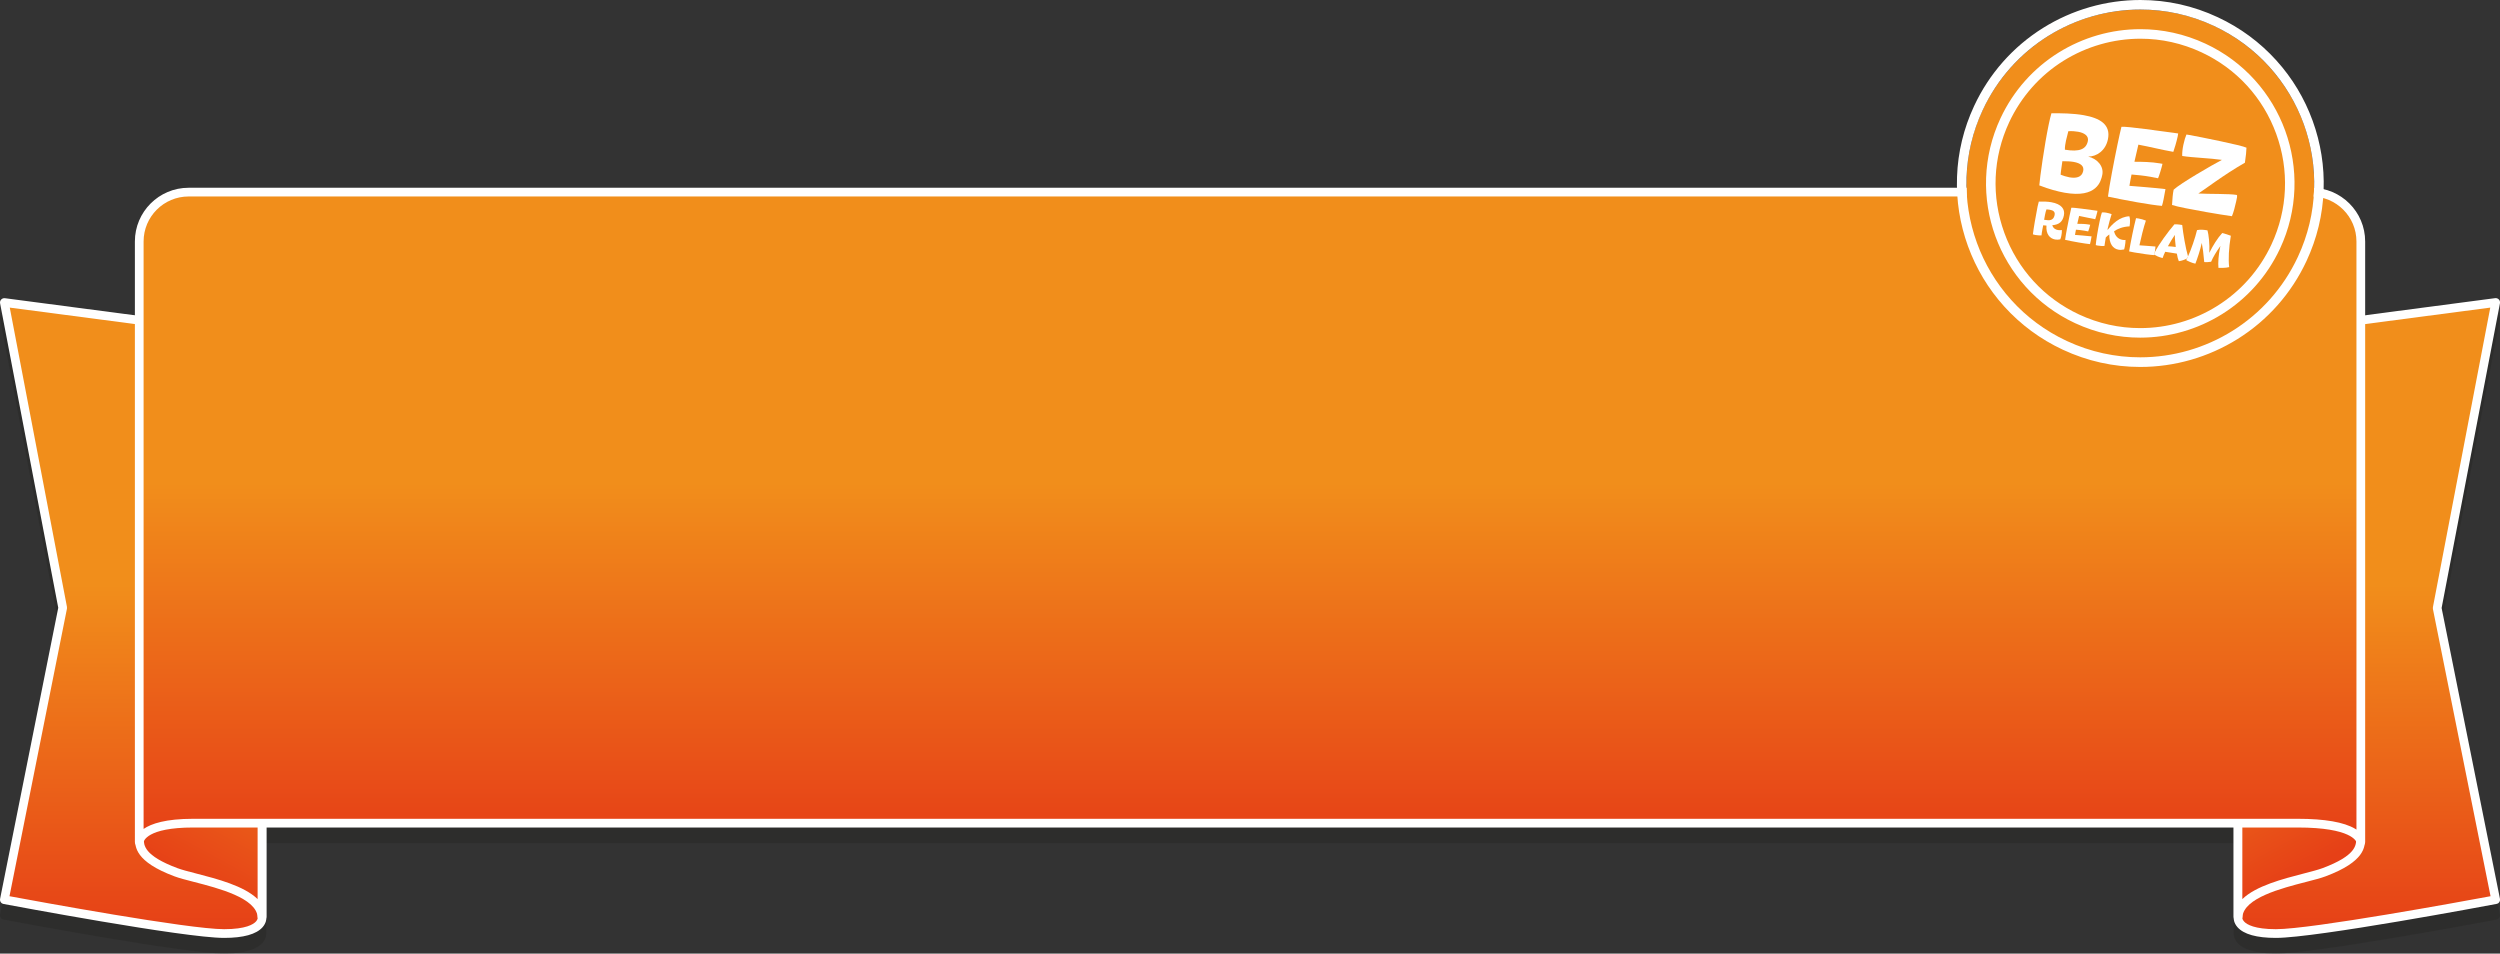
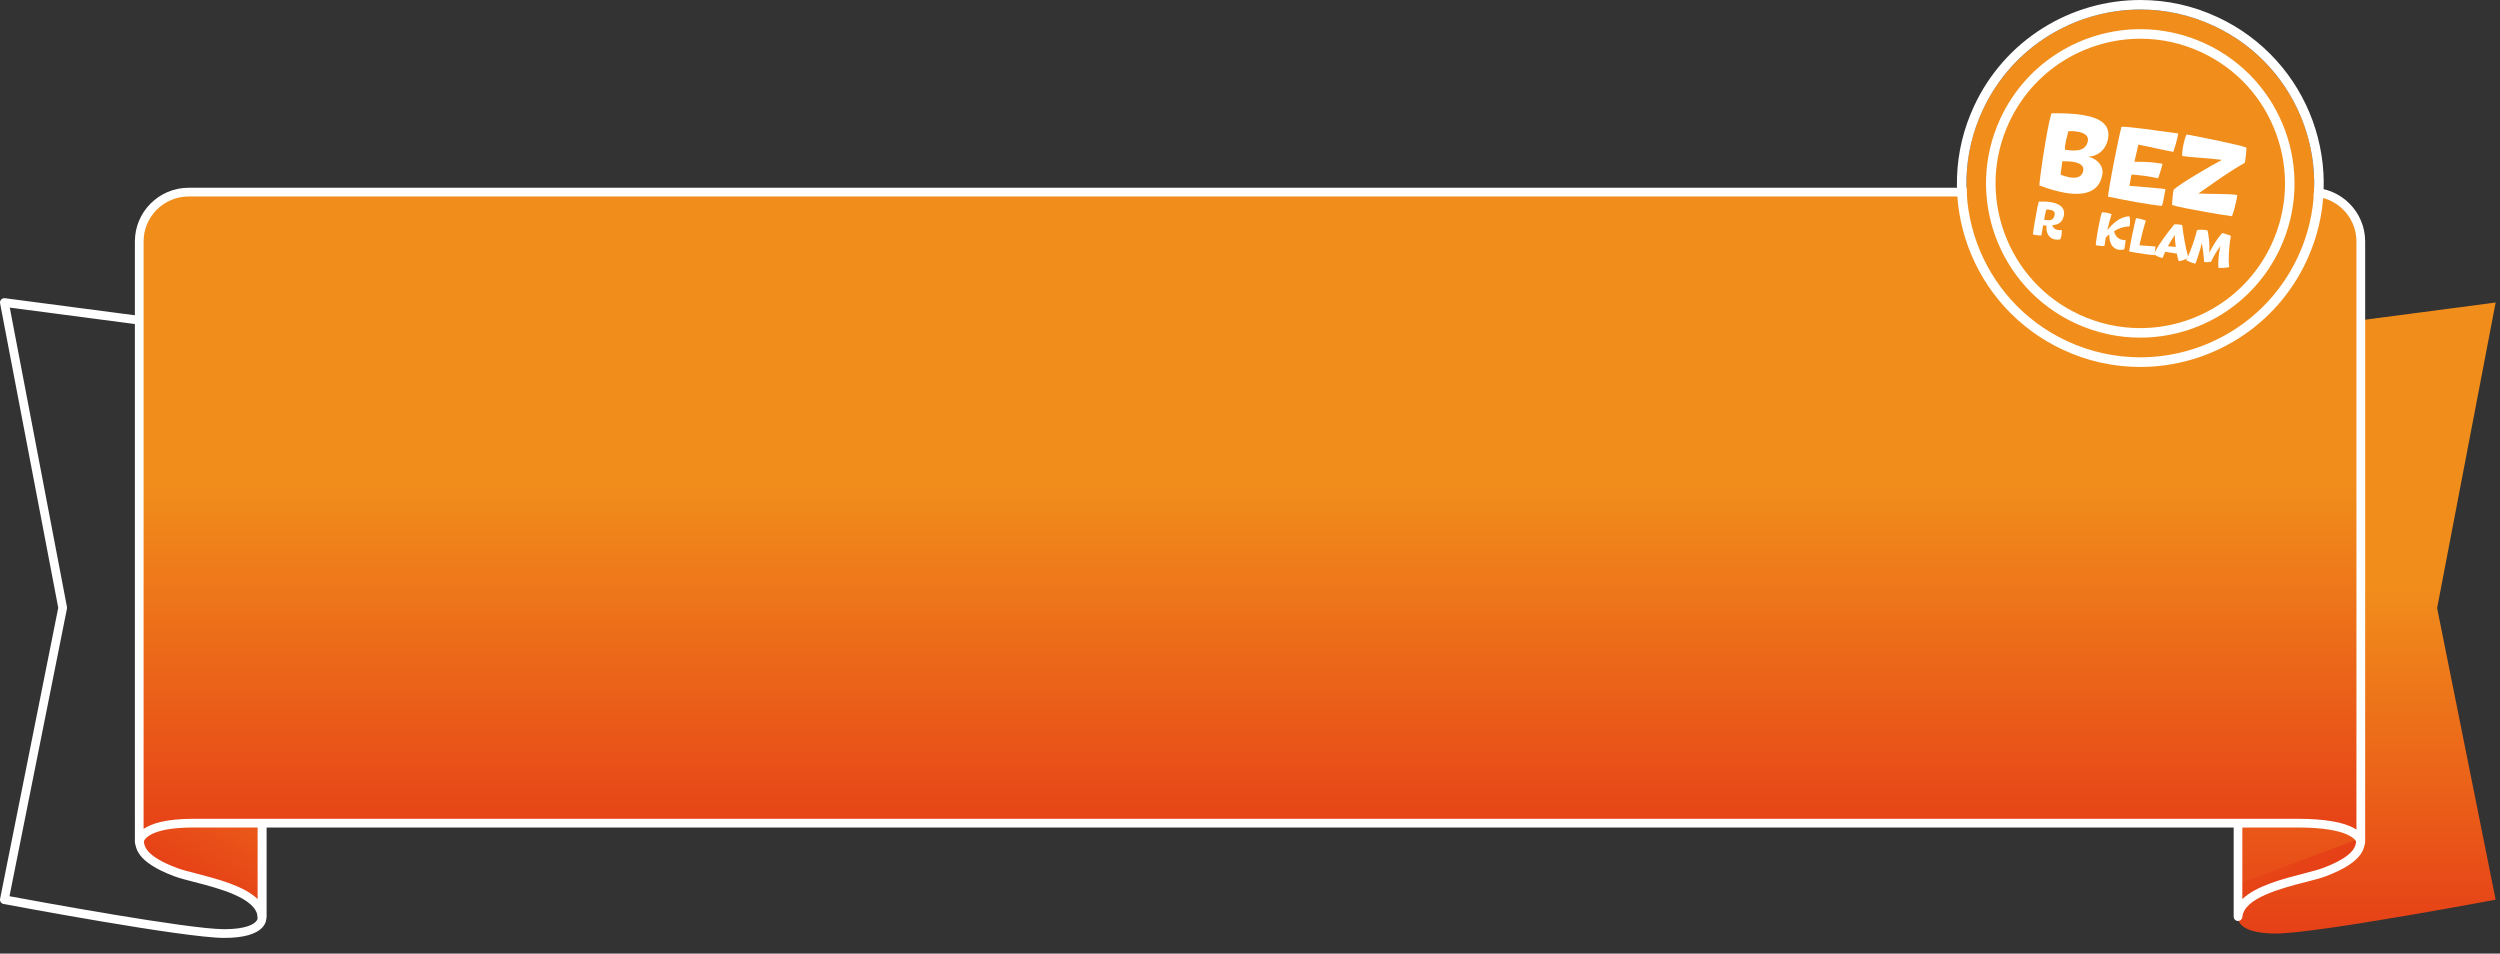
<svg xmlns="http://www.w3.org/2000/svg" version="1.1" id="Layer_1" x="0px" y="0px" viewBox="0 0 545.1 207.92" style="enable-background:new 0 0 545.1 207.92;" xml:space="preserve">
  <rect x="0" y="0" width="545.1" height="207.92" fill="#333333" stroke="none" />
  <style type="text/css">
	.st0{fill:#017984;}
	.st1{fill-rule:evenodd;clip-rule:evenodd;fill:#01545D;}
	.st2{fill-rule:evenodd;clip-rule:evenodd;fill:#028691;}
	.st3{fill:#FFFFFF;}
	.st4{fill:#999999;}
	.st5{fill:url(#SVGID_1_);}
	.st6{fill:#64A70B;}
	.st7{fill:#FF8200;}
	.st8{fill:#00A7B5;}
	.st9{fill:#EF426F;}
	.st10{fill:url(#Land_1_);}
	.st11{fill:url(#SVGID_2_);}
	.st12{opacity:0.25;}
	.st13{fill:#0095A2;}
	.st14{fill:#989898;}
	.st15{fill:#64A930;}
	.st16{fill:#EF801D;}
	.st17{fill:#0CA8B6;}
	.st18{fill:#E74472;}
	.st19{fill:url(#Land_2_);}
	.st20{fill:url(#SVGID_3_);}
	.st21{fill-rule:evenodd;clip-rule:evenodd;fill:#0A777F;}
	.st22{fill-rule:evenodd;clip-rule:evenodd;fill:#0F98A2;}
	.st23{opacity:0.25;fill:#1D1D1B;}
	.st24{fill:url(#SVGID_4_);}
	.st25{fill:url(#SVGID_5_);}
	.st26{fill:url(#SVGID_6_);}
	.st27{fill:url(#SVGID_7_);}
	.st28{fill:url(#SVGID_8_);}
	.st29{fill:#F18E1B;}
	.st30{display:none;fill:url(#SVGID_9_);}
	.st31{fill:url(#SVGID_10_);}
	.st32{fill:url(#SVGID_11_);}
	.st33{fill:url(#SVGID_12_);}
	.st34{fill:url(#SVGID_13_);}
	.st35{fill:url(#SVGID_14_);}
	.st36{display:none;fill:url(#SVGID_15_);}
	.st37{fill:url(#SVGID_16_);}
	.st38{fill:url(#SVGID_17_);}
	.st39{fill:url(#SVGID_18_);}
	.st40{fill:url(#SVGID_19_);}
	.st41{fill:url(#SVGID_20_);}
	.st42{display:none;fill:url(#SVGID_21_);}
	.st43{fill:url(#SVGID_22_);}
	.st44{fill:url(#SVGID_23_);}
	.st45{fill:url(#SVGID_24_);}
	.st46{fill:url(#SVGID_25_);}
	.st47{fill:url(#SVGID_26_);}
	.st48{display:none;fill:url(#SVGID_27_);}
	.st49{fill:url(#SVGID_28_);}
	.st50{fill:url(#SVGID_29_);}
	.st51{fill:url(#SVGID_30_);}
	.st52{fill:url(#SVGID_31_);}
	.st53{fill:url(#SVGID_32_);}
	.st54{display:none;fill:url(#SVGID_33_);}
	.st55{fill:url(#SVGID_34_);}
	.st56{fill:url(#SVGID_35_);}
	.st57{fill:url(#SVGID_36_);}
	.st58{fill:url(#SVGID_37_);}
	.st59{fill:url(#SVGID_38_);}
	.st60{display:none;fill:url(#SVGID_39_);}
</style>
  <g>
    <g>
-       <path class="st23" d="M545.09,199.42l-12.73-63.43l12.73-66.47c0.05-0.3-0.05-0.6-0.26-0.81c-0.21-0.22-0.51-0.32-0.8-0.28    l-28.33,3.72v-16.1c0-6.46-5.25-11.71-11.71-11.71H41.12c-6.46,0-11.71,5.25-11.71,11.71v16.1L1.07,68.43    c-0.3-0.04-0.6,0.06-0.8,0.28c-0.21,0.22-0.3,0.52-0.26,0.81l12.69,66.41L0.01,199.42c-0.09,0.51,0.25,1,0.76,1.09    c1.6,0.3,39.37,7.4,48.09,7.4c4.2,0,7.03-0.79,8.39-2.35c0.81-0.93,0.84-1.84,0.82-2.14v-0.15v-19.43h428.95v19.43v0.15    c-0.02,0.3,0.01,1.21,0.82,2.14c1.37,1.56,4.19,2.35,8.39,2.35c8.72,0,46.49-7.1,48.09-7.4    C544.84,200.42,545.18,199.93,545.09,199.42z" />
      <g>
        <g id="Banner_Back_1_">
          <g>
            <g>
              <linearGradient id="SVGID_1_" gradientUnits="userSpaceOnUse" x1="29.061" y1="203.552" x2="29.061" y2="65.959" gradientTransform="matrix(1 0 0 1 -0.021 0)">
                <stop offset="0" style="stop-color:#E64017" />
                <stop offset="0.553" style="stop-color:#F18E1B" />
              </linearGradient>
-               <path class="st5" d="M57.13,200.05c0,0,0.47,3.5-8.26,3.5s-47.92-7.39-47.92-7.39l12.72-63.64L0.95,65.96l56.18,7.39V200.05z" />
              <path class="st3" d="M48.86,204.5c-8.72,0-46.49-7.1-48.09-7.4c-0.25-0.05-0.47-0.19-0.61-0.4s-0.19-0.47-0.14-0.72        l12.68-63.46L0.02,66.14c-0.06-0.3,0.03-0.61,0.24-0.83c0.21-0.22,0.51-0.33,0.81-0.29l56.18,7.39        c0.47,0.06,0.83,0.46,0.83,0.94v126.67c0.02,0.3-0.01,1.21-0.82,2.14C55.89,203.71,53.07,204.5,48.86,204.5z M2.07,195.41        c6.02,1.12,39,7.19,46.8,7.19c4.76,0,6.41-1.07,6.96-1.7c0.34-0.39,0.36-0.72,0.36-0.73c-0.01-0.04-0.01-0.08-0.01-0.13V74.18        L2.13,67.07l12.47,65.27c0.02,0.12,0.02,0.24,0,0.36L2.07,195.41z" />
            </g>
            <g>
              <linearGradient id="SVGID_2_" gradientUnits="userSpaceOnUse" x1="43.785" y1="2019.846" x2="43.785" y2="1907.303" gradientTransform="matrix(1 0.546 0 1 -0.021 -1850.269)">
                <stop offset="0" style="stop-color:#E64017" />
                <stop offset="0.553" style="stop-color:#F18E1B" />
              </linearGradient>
              <path class="st11" d="M57.13,199.86c-0.49-6.22-14.34-8.03-18.74-9.67c-8.19-3.05-7.98-5.88-7.98-7.44        c0-6.54,0-104.45,0-104.45l26.73,9.97C57.13,88.27,57.13,196.62,57.13,199.86z" />
              <path class="st3" d="M57.13,200.81c-0.49,0-0.91-0.38-0.95-0.87c-0.33-4.15-8.5-6.26-13.91-7.65        c-1.71-0.44-3.19-0.82-4.22-1.21c-8.61-3.21-8.6-6.47-8.6-8.22l0-0.11V78.3c0-0.31,0.15-0.6,0.41-0.78        c0.26-0.18,0.58-0.22,0.87-0.11l26.73,9.97c0.37,0.14,0.62,0.49,0.62,0.89v111.59c0,0.51-0.4,0.93-0.91,0.95        C57.15,200.81,57.14,200.81,57.13,200.81z M31.35,79.67l0,103.2c0,1.38-0.01,3.68,7.36,6.43c0.94,0.35,2.37,0.72,4.03,1.15        c4.61,1.19,10.46,2.7,13.43,5.59V88.93L31.35,79.67z" />
            </g>
          </g>
          <g>
            <g>
              <linearGradient id="SVGID_3_" gradientUnits="userSpaceOnUse" x1="5669.087" y1="203.552" x2="5669.087" y2="65.959" gradientTransform="matrix(-1 0 0 1 6185.149 0)">
                <stop offset="0" style="stop-color:#E64017" />
                <stop offset="0.553" style="stop-color:#F18E1B" />
              </linearGradient>
              <path class="st20" d="M487.97,200.05c0,0-0.47,3.5,8.26,3.5c8.73,0,47.92-7.39,47.92-7.39l-12.76-63.58l12.76-66.62        l-56.18,7.39V200.05z" />
-               <path class="st3" d="M496.24,204.5c-4.2,0-7.03-0.79-8.39-2.35c-0.81-0.93-0.84-1.84-0.82-2.14V73.34        c0-0.48,0.35-0.88,0.83-0.94l56.18-7.39c0.3-0.04,0.61,0.07,0.81,0.29c0.21,0.22,0.3,0.53,0.24,0.83l-12.72,66.44l12.72,63.4        c0.05,0.25,0,0.51-0.14,0.72c-0.14,0.21-0.36,0.36-0.61,0.4C542.73,197.4,504.96,204.5,496.24,204.5z M488.92,200.15        c0,0.08,0.04,0.42,0.42,0.82c0.58,0.61,2.26,1.63,6.9,1.63c7.79,0,40.77-6.07,46.8-7.19l-12.57-62.64        c-0.02-0.12-0.02-0.24,0-0.37l12.51-65.33l-54.05,7.11v125.87C488.92,200.11,488.93,200.11,488.92,200.15z M487.97,200.05        L487.97,200.05L487.97,200.05z" />
            </g>
            <g>
              <linearGradient id="SVGID_4_" gradientUnits="userSpaceOnUse" x1="5683.81" y1="-1062.604" x2="5683.81" y2="-1175.147" gradientTransform="matrix(-1 0.546 0 1 6185.148 -1850.269)">
                <stop offset="0" style="stop-color:#E64017" />
                <stop offset="0.553" style="stop-color:#F18E1B" />
              </linearGradient>
-               <path class="st24" d="M487.97,199.86c0.49-6.22,14.34-8.03,18.74-9.67c8.19-3.05,7.98-5.88,7.98-7.44        c0-6.54,0-104.45,0-104.45l-26.73,9.97C487.97,88.27,487.97,196.62,487.97,199.86z" />
+               <path class="st24" d="M487.97,199.86c0.49-6.22,14.34-8.03,18.74-9.67c8.19-3.05,7.98-5.88,7.98-7.44        l-26.73,9.97C487.97,88.27,487.97,196.62,487.97,199.86z" />
              <path class="st3" d="M487.98,200.81c-0.01,0-0.03,0-0.04,0c-0.51-0.02-0.91-0.44-0.91-0.95V88.27c0-0.4,0.25-0.75,0.62-0.89        l26.73-9.97c0.29-0.11,0.62-0.07,0.87,0.11c0.26,0.18,0.41,0.47,0.41,0.78l0,104.56c0.01,1.75,0.02,5-8.6,8.22        c-1.03,0.39-2.51,0.77-4.22,1.21c-5.41,1.39-13.58,3.5-13.91,7.65C488.88,200.43,488.47,200.81,487.98,200.81z M488.92,88.93        v107.11c2.97-2.89,8.83-4.4,13.43-5.59c1.66-0.43,3.09-0.8,4.03-1.15c7.38-2.75,7.37-5.06,7.36-6.43l0-0.12V79.67        L488.92,88.93z" />
            </g>
          </g>
        </g>
        <g>
          <linearGradient id="SVGID_5_" gradientUnits="userSpaceOnUse" x1="272.558" y1="183.572" x2="272.558" y2="41.886">
            <stop offset="0" style="stop-color:#E64017" />
            <stop offset="0.553" style="stop-color:#F18E1B" />
          </linearGradient>
          <path class="st25" d="M514.75,183.57c0,0,0-4.09-13.75-4.09c-241.48,0-236.19,0-458.89,0c-11.75,0-11.75,4.09-11.75,4.09V52.65      c0-5.94,4.82-10.76,10.76-10.76h462.87c5.94,0,10.76,4.82,10.76,10.76V183.57z" />
          <path class="st3" d="M514.75,184.52c-0.5,0-0.92-0.39-0.95-0.89c-0.04-0.15-1.04-3.2-12.8-3.2H42.11      c-10.16,0-10.78,3.04-10.8,3.18c-0.02,0.51-0.44,0.91-0.95,0.91c-0.52,0-0.95-0.42-0.95-0.95V52.65      c0-6.46,5.25-11.71,11.71-11.71h462.87c6.46,0,11.71,5.25,11.71,11.71v130.93C515.7,184.1,515.28,184.52,514.75,184.52z       M513.8,183.57c0,0,0,0.02,0,0.05C513.8,183.61,513.8,183.59,513.8,183.57z M31.31,183.57c0,0.01,0,0.02,0,0.04      C31.31,183.58,31.31,183.57,31.31,183.57z M42.11,178.53H501c5.88,0,10.09,0.73,12.52,2.18c0.1,0.06,0.19,0.12,0.28,0.18V52.65      c0-5.41-4.4-9.81-9.81-9.81H41.12c-5.41,0-9.81,4.4-9.81,9.81v128.09C32.99,179.58,36.16,178.53,42.11,178.53z" />
        </g>
      </g>
    </g>
    <g>
      <g>
        <circle class="st29" cx="466.67" cy="40" r="37.91" />
        <path class="st3" d="M466.7,2.08c5.36,0,10.81,1.14,16,3.56c18.97,8.85,27.18,31.4,18.33,50.37c-6.43,13.79-20.1,21.9-34.38,21.9     c-5.36,0-10.81-1.14-16-3.56c-18.97-8.85-27.18-31.4-18.33-50.37C438.75,10.19,452.42,2.08,466.7,2.08 M466.7,0v2.08V0     c-7.51,0-14.85,2.11-21.23,6.09c-6.55,4.09-11.75,9.97-15.03,17.01c-2.28,4.89-3.54,10.08-3.73,15.44     c-0.19,5.17,0.62,10.26,2.39,15.14c1.78,4.88,4.43,9.3,7.9,13.14c3.59,3.97,7.89,7.15,12.78,9.43     c5.34,2.49,11.02,3.76,16.87,3.76c7.51,0,14.85-2.11,21.23-6.09c6.55-4.09,11.75-9.97,15.03-17.01     c2.28-4.89,3.54-10.08,3.73-15.44c0.19-5.17-0.62-10.26-2.39-15.14c-1.78-4.88-4.43-9.3-7.9-13.14     c-3.59-3.97-7.89-7.15-12.78-9.43C478.23,1.26,472.55,0,466.7,0L466.7,0z" />
      </g>
      <path class="st3" d="M466.69,8.44c4.61,0,9.09,1,13.31,2.96c7.64,3.56,13.43,9.88,16.31,17.8c2.88,7.92,2.51,16.48-1.05,24.12    c-2.59,5.55-6.69,10.19-11.85,13.41c-5.04,3.15-10.83,4.81-16.76,4.81c-4.61,0-9.09-1-13.31-2.96    c-7.64-3.56-13.43-9.88-16.31-17.8c-2.88-7.92-2.51-16.48,1.05-24.12c2.59-5.55,6.69-10.19,11.85-13.41    C454.98,10.11,460.77,8.45,466.69,8.44L466.69,8.44 M466.69,6.36c-12.66,0-24.79,7.19-30.5,19.42    c-7.85,16.83-0.57,36.84,16.26,44.68c4.6,2.14,9.43,3.16,14.19,3.16c12.66,0,24.79-7.19,30.5-19.42    c7.85-16.83,0.57-36.84-16.26-44.68C476.28,7.38,471.45,6.36,466.69,6.36L466.69,6.36z" />
      <linearGradient id="SVGID_6_" gradientUnits="userSpaceOnUse" x1="503.912" y1="911.738" x2="503.912" y2="882.162" gradientTransform="matrix(0.985 0.174 -0.174 0.985 126.803 -928.4)">
        <stop offset="0" style="stop-color:#E95818" />
        <stop offset="1" style="stop-color:#EF821B" />
      </linearGradient>
      <path style="display:none;fill:url(#SVGID_6_);" d="M487.85,53.49l-1.44-2.09c-0.48-0.22-1.42-0.47-1.88-0.59    c-0.57,0.61-1.11,1.36-1.62,2.18c-0.05-0.27-0.1-0.49-0.15-0.67l-1.44-2.09c-0.61-0.11-1.51-0.23-2.27-0.06    c-0.28,1.21-0.81,2.84-1.33,4.21c-0.21-1.17-0.37-2.32-0.47-3.23l-1.44-2.09c-0.98-0.17-1.41-0.16-1.7-0.14    c-1.15,1.34-2.82,3.57-3.81,5.25c-0.12-0.14-0.23-0.28-0.32-0.41c-0.57-0.06-1.11-0.1-1.61-0.13c0.31-1.24,0.67-2.62,0.96-3.43    l-1.44-2.09c-0.44-0.2-1.09-0.38-1.6-0.46c-0.23-0.04-0.42-0.06-0.56-0.06c-0.1,0.36-0.2,0.77-0.3,1.22l-1.13-1.65    c-1.08,0.03-2.02,0.47-2.82,1.05l-1.05-1.53c-0.37-0.12-0.8-0.25-1.22-0.32c-0.32-0.06-0.64-0.07-0.9-0.04    c-0.06,0.14-0.14,0.4-0.22,0.72l-0.75-1.09c-1.83-0.23-5.07-0.73-5.7-0.67c-0.08,0.31-0.23,0.96-0.39,1.77    c-0.02,0.11-0.05,0.23-0.07,0.34l-1.42-2.06c0,0,0,0,0,0c-0.41-0.6-1.21-1.05-2.48-1.27c-0.75-0.13-1.64-0.17-2.71-0.14    c-0.06,0.17-0.16,0.57-0.27,1.1c-0.37,1.8-0.92,5.11-1.02,6.05v0l1.44,2.09c0.12,0.05,0.3,0.09,0.5,0.13    c0.46,0.08,1.05,0.12,1.38,0.1c0.01-0.27,0.12-0.91,0.22-1.43c0.02-0.12,0.04-0.23,0.06-0.32c0-0.02,0.01-0.03,0.01-0.04    l1.24,1.79c0.34,0.5,0.85,0.8,1.44,0.9c0.18,0.03,0.36,0.04,0.54,0.04c0.18-0.01,0.37-0.03,0.56-0.07l0,0l0,0    c0.09-0.18,0.17-0.45,0.24-0.75c0.02-0.09,0.04-0.19,0.05-0.28l0.78,1.14c0.68,0.14,1.84,0.37,2.94,0.57    c0.51,0.09,1.01,0.17,1.44,0.23c0.22,0.03,0.41,0.06,0.59,0.08c0.09,0.01,0.17,0.02,0.25,0.03c0.08,0.01,0.14,0.01,0.21,0.02v0    c0.06-0.16,0.11-0.4,0.16-0.66c0.04-0.18,0.07-0.38,0.11-0.56l0.99,1.44c0.1,0.03,0.25,0.07,0.4,0.1c0.48,0.08,1.12,0.13,1.5,0.08    c0.06-0.34,0.13-0.99,0.23-1.58c0.01-0.08,0.03-0.17,0.04-0.25v0c0.01-0.02,0.04-0.06,0.08-0.09l1.27,1.84    c0.35,0.51,0.85,0.81,1.42,0.91c0.38,0.07,0.8,0.04,1.24-0.05c0.05-0.19,0.09-0.38,0.13-0.55c0.02-0.1,0.04-0.2,0.06-0.29    l0.88,1.28c0.3,0.07,0.68,0.15,1.11,0.22c1.55,0.27,3.66,0.56,4.36,0.59c0.01-0.04,0.02-0.07,0.03-0.11    c1.02,0.58,1.4,0.6,1.81,0.74c0.14-0.43,0.38-0.92,0.57-1.37c0.35,0.05,0.9,0.13,1.44,0.21c0.1,0.02,0.2,0.03,0.3,0.05l1.23,1.79    c0.48-0.05,1.04-0.24,1.47-0.44l0.14,0.2c0.29,0.18,1.28,0.66,2,0.78c0.18-0.44,0.46-1.23,0.73-2.09l1.2,1.75    c0.34,0.05,1.16,0,1.5-0.07c0.08-0.18,0.17-0.38,0.27-0.59l1.32,1.92c0.5,0.01,1.63,0.04,2.34-0.16    C487.28,58.6,487.41,56.16,487.85,53.49z M450.1,50.93c0.16-0.07,0.31-0.15,0.44-0.24c-0.04,0.25-0.08,0.48-0.12,0.7L450.1,50.93z     M456.74,52.54C456.74,52.54,456.75,52.54,456.74,52.54c0.05-0.1,0.19-0.5,0.3-0.88c0.03-0.11,0.06-0.22,0.09-0.32    c0.01-0.03,0.02-0.06,0.02-0.09c0.02-0.06,0.03-0.11,0.04-0.16v0l-1.15-1.66c0.44,0.1,0.88,0.19,1.34,0.29    c0.04,0.01,0.09,0.02,0.14,0.03c-0.22,1.2-0.42,2.42-0.51,3.19L456.74,52.54z M464.42,53.71l-0.96-1.39    c-0.25,0.02-0.47,0.01-0.69-0.03c-0.01,0-0.01,0-0.02,0c0.54-0.31,1.24-0.59,2.09-0.74C464.68,52.32,464.54,53.06,464.42,53.71z     M459.87,39.67c0-0.12,0-0.23-0.01-0.35c0-0.01,0-0.02,0-0.03c-0.01-0.06-0.02-0.13-0.03-0.19c-0.01-0.04-0.01-0.07-0.02-0.11    c-0.01-0.02-0.01-0.05-0.02-0.07c-0.04-0.17-0.1-0.34-0.17-0.5c-0.01-0.01-0.01-0.03-0.02-0.04c-0.04-0.08-0.07-0.15-0.11-0.23    c0-0.01-0.01-0.02-0.02-0.03c-0.05-0.08-0.09-0.16-0.15-0.24l-1.3-1.88c1.39-0.45,2.64-1.65,3.03-3.54    c0.03-0.15,0.06-0.3,0.07-0.44c0.01-0.05,0.01-0.1,0.01-0.14c0.01-0.09,0.02-0.19,0.02-0.28c0-0.05,0-0.11,0-0.16    c0-0.08,0-0.16,0-0.24c0-0.06-0.01-0.11-0.02-0.16c-0.01-0.07-0.01-0.14-0.02-0.21c-0.01-0.05-0.02-0.11-0.03-0.16    c-0.01-0.07-0.03-0.13-0.04-0.2c-0.01-0.05-0.03-0.1-0.05-0.15c-0.02-0.06-0.04-0.12-0.06-0.18c-0.02-0.05-0.04-0.1-0.07-0.15    c-0.03-0.06-0.05-0.11-0.08-0.17c-0.03-0.05-0.06-0.09-0.08-0.14c-0.03-0.05-0.06-0.1-0.09-0.15c0-0.01-0.01-0.01-0.01-0.02    l-1.44-2.09c0,0,0,0,0,0c-0.87-1.26-2.66-1.95-4.86-2.34c-2.28-0.4-4.9-0.44-7.01-0.41c-0.19,0.65-0.39,1.49-0.59,2.45    c-0.95,4.57-1.93,11.62-2.05,13.27l1.44,2.09c2.16,0.83,4,1.33,5.51,1.6c7.06,1.25,7.94-2.54,8.22-3.88    C459.85,40.04,459.87,39.86,459.87,39.67z M452.42,30.7c0.84-0.05,1.48,0.01,2.14,0.12c0.22,0.04,0.42,0.09,0.62,0.15    c-0.36,1.3-1.36,1.91-3.29,1.85C452.05,32.11,452.25,31.38,452.42,30.7z M451.2,38.66c-0.09-0.02-0.18-0.03-0.27-0.05    c0.07-0.45,0.13-0.91,0.19-1.36c0.94,0,1.76,0.03,2.45,0.15c0.21,0.04,0.41,0.08,0.59,0.13C453.76,38.75,452.47,38.88,451.2,38.66    z M459.62,42.86L459.62,42.86l1.44,2.09c1.47,0.32,3.99,0.82,6.38,1.24c2.23,0.39,4.33,0.7,5.39,0.78    c0.13-0.35,0.24-0.86,0.36-1.44c0.08-0.38,0.16-0.79,0.23-1.18c0.02-0.1,0.03-0.19,0.05-0.29c0.05-0.28,0.09-0.54,0.13-0.76    l-1.44-2.09c-2.11-0.23-4.38-0.43-6.07-0.56c0.04-0.18,0.07-0.36,0.11-0.52c1.29,0.11,2.6,0.23,4.14,0.5    c0.26,0.05,0.53,0.09,0.8,0.15c0.27,0.05,0.55,0.11,0.84,0.17v0l0,0c0.18-0.34,0.81-2.38,0.97-3.15l-1.44-2.09    c-0.19-0.03-0.39-0.07-0.58-0.1c-1.17-0.21-2.44-0.29-3.63-0.33l0.39-1.67c2.58,0.48,4.96,1.1,7.62,1.57    c0.11-0.3,0.31-0.92,0.51-1.6c0,0.15,0,0.29,0,0.43v0l0,0l1.44,2.09c1.22,0.19,2.72,0.3,4.25,0.42c-2.86,1.65-6.52,3.88-7.56,4.84    c-0.2,0.96-0.27,1.99-0.35,3.34v0l0,0l1.44,2.09c1.12,0.37,4.32,0.99,7.46,1.54c2.09,0.37,4.16,0.7,5.6,0.9    c0.34-0.79,0.7-2.14,0.93-3.24c0.01-0.03,0.01-0.06,0.02-0.09c0.01-0.02,0.01-0.05,0.02-0.07c0-0.01,0-0.01,0-0.02    c0.01-0.03,0.01-0.06,0.02-0.1c0-0.02,0.01-0.03,0.01-0.05c0-0.02,0.01-0.03,0.01-0.05c0-0.01,0.01-0.03,0.01-0.04    c0-0.02,0.01-0.04,0.01-0.06c0-0.01,0-0.02,0.01-0.03c0-0.02,0.01-0.05,0.01-0.07c0-0.01,0.01-0.03,0.01-0.04    c0-0.02,0.01-0.04,0.01-0.06c0-0.01,0.01-0.03,0.01-0.04c0-0.02,0.01-0.04,0.01-0.05c0-0.01,0-0.03,0.01-0.04    c0-0.02,0.01-0.03,0.01-0.05c0-0.01,0-0.03,0.01-0.04c0-0.02,0-0.03,0.01-0.05c0-0.01,0-0.03,0-0.04c0-0.02,0-0.03,0-0.04    c0-0.01,0-0.02,0-0.04c0-0.01,0-0.03,0-0.04c0-0.01,0-0.02,0-0.03c0-0.01,0-0.03,0-0.04c0-0.01,0-0.02,0-0.03    c0-0.01,0-0.02,0-0.03c0-0.01,0-0.02-0.01-0.03c0-0.01,0-0.02-0.01-0.03c0-0.01-0.01-0.01-0.01-0.02c0-0.01,0-0.01-0.01-0.02    c0,0,0-0.01-0.01-0.01l-1.44-2.09c0,0,0,0,0,0c-0.02-0.03-0.04-0.04-0.07-0.05c-0.81-0.14-2.4-0.18-4.06-0.21    c1.96-1.38,4.63-3.21,7.3-4.73c0.24-1.55,0.31-2.47,0.34-3.28l-1.44-2.09c-1-0.52-10.11-2.35-12.53-2.78    c-0.28-0.05-0.47-0.08-0.55-0.1c-0.16,0.36-0.36,0.95-0.52,1.63l-1.28-1.86c-3.97-0.5-11.01-1.57-12.38-1.45    c-0.17,0.68-0.49,2.09-0.86,3.85C460.91,35.29,459.89,40.61,459.62,42.86L459.62,42.86z" />
      <g>
        <path class="st3" d="M455.31,34.14c2.09,0.51,3.45,2.2,3.07,4c-0.28,1.34-1.15,5.13-8.22,3.88c-1.51-0.27-3.35-0.76-5.51-1.6     c0.12-1.65,1.1-8.7,2.05-13.27c0.2-0.96,0.4-1.8,0.59-2.45c2.11-0.02,4.73,0.01,7.01,0.41c3.52,0.62,5.99,2.02,5.31,5.27     C459.11,32.85,457.15,34.15,455.31,34.14z M450.98,28.61c-0.33,1.3-0.78,2.81-0.75,4.03c3.17,0.53,4.64-0.09,5.01-1.89     c0.24-1.15-0.83-1.79-2.12-2.02C452.46,28.62,451.82,28.56,450.98,28.61 M451.2,38.66c1.35,0.24,2.72,0.08,3.02-1.37     c0.23-1.09-0.55-1.71-2.09-1.99c-0.69-0.12-1.51-0.15-2.45-0.15c-0.13,1.02-0.33,2.12-0.38,2.94     C449.82,38.3,450.51,38.53,451.2,38.66" />
        <path class="st3" d="M474.93,29.1c-0.04,0.19-0.06,0.44-0.11,0.66c-0.25,1.2-0.75,2.79-0.95,3.35c-2.67-0.47-5.04-1.09-7.62-1.57     l-0.86,3.73c1.62,0,3.7,0.03,5.54,0.35c0.19,0.03,0.39,0.07,0.58,0.1c-0.16,0.77-0.78,2.81-0.97,3.15     c-0.57-0.13-1.12-0.23-1.64-0.32c-1.54-0.27-2.85-0.39-4.14-0.5c-0.14,0.68-0.31,1.5-0.46,2.47c1.48,0.12,4.85,0.37,7.86,0.71     c-0.09,0.58-0.25,1.46-0.41,2.22c-0.12,0.57-0.23,1.09-0.36,1.44c-1.07-0.08-3.17-0.39-5.39-0.78c-2.39-0.42-4.91-0.92-6.38-1.24     c0.27-2.25,1.29-7.57,2.08-11.37c0.36-1.75,0.69-3.17,0.86-3.85C463.92,27.52,470.96,28.59,474.93,29.1z" />
        <path class="st3" d="M466.29,47.64c0.51,0.09,1.15,0.27,1.6,0.46c-0.46,1.3-1.13,4.04-1.41,5.39c0.85,0.08,2.09,0.12,3.5,0.26     c-0.02,0.25-0.07,0.78-0.15,1.26c-0.08,0.16-0.15,0.31-0.2,0.45c0.03,0.02,0.07,0.04,0.1,0.06c-0.01,0.04-0.02,0.08-0.03,0.11     c-0.7-0.03-2.81-0.31-4.36-0.59c-0.43-0.08-0.81-0.16-1.11-0.22c0.15-0.92,0.43-2.38,0.73-3.84c0.26-1.26,0.54-2.51,0.78-3.41     C465.87,47.58,466.06,47.6,466.29,47.64z" />
        <path class="st3" d="M477.29,29.42c2.42,0.43,11.52,2.26,12.53,2.78c-0.03,0.82-0.11,1.74-0.34,3.28     c-4.53,2.57-9.03,6.03-10.15,6.71c2.25,0.14,6.78,0.03,8.34,0.31c0.25,0.04,0.02,0.88-0.09,1.4c-0.23,1.09-0.59,2.45-0.93,3.24     c-1.44-0.2-3.51-0.53-5.6-0.9c-3.13-0.55-6.34-1.17-7.46-1.54c0.08-1.35,0.15-2.38,0.35-3.34c1.48-1.38,8.35-5.36,10.53-6.5     c-2.68-0.39-6.23-0.47-8.66-0.85c-0.03-0.68,0.07-1.57,0.25-2.42c0.19-0.93,0.46-1.79,0.67-2.26     C476.82,29.34,477.01,29.38,477.29,29.42z" />
        <path class="st3" d="M481.32,50.23c0.25,0.88,0.51,2.97,0.4,4.9c0.81-1.63,1.78-3.19,2.81-4.32c0.46,0.12,1.4,0.38,1.88,0.59     c-0.44,2.67-0.57,5.12-0.36,6.84c-0.71,0.2-1.84,0.17-2.34,0.16c-0.12-1.08,0.04-2.89,0.32-4.27c0.04-0.18,0.07-0.34,0.12-0.5     c-0.88,1.19-1.63,2.47-2.04,3.44c-0.34,0.07-1.15,0.12-1.5,0.07c-0.14-1.68-0.34-3.23-0.53-4.18c-0.29,1.41-1.05,3.66-1.4,4.53     c-0.72-0.13-1.71-0.6-2-0.78c0.06-0.1,0.13-0.22,0.19-0.36c0.07-0.13,0.13-0.27,0.2-0.43c0.68-1.49,1.57-4.04,1.97-5.75     C479.81,50,480.71,50.12,481.32,50.23z" />
        <path class="st3" d="M475.81,49.06c0.21,1.93,0.72,4.97,1.27,6.86c-0.07,0.15-0.14,0.3-0.2,0.43c-0.45,0.24-1.2,0.54-1.81,0.6     c-0.16-0.35-0.33-1-0.43-1.65c-0.66-0.12-1.91-0.31-2.54-0.4c-0.2,0.45-0.43,0.94-0.57,1.37c-0.4-0.13-0.78-0.15-1.81-0.74     c-0.03-0.02-0.07-0.04-0.1-0.06c0.06-0.14,0.12-0.29,0.2-0.45c0.84-1.69,2.92-4.52,4.28-6.1     C474.39,48.9,474.83,48.89,475.81,49.06z M472.69,53.69c0.49,0.02,1.16,0.09,1.71,0.16c-0.06-0.72-0.23-1.93-0.2-2.63     C473.79,51.82,473.13,52.89,472.69,53.69" />
        <path class="st3" d="M464.29,47.16c0.18,0.47,0.18,1.45,0.04,2.2c-1.51,0.06-2.63,0.55-3.38,1.06c0.21,0.94,0.8,1.69,1.81,1.87     c0.22,0.04,0.44,0.05,0.69,0.03c0.01,0.3-0.04,0.87-0.17,1.52c-0.04,0.18-0.08,0.36-0.13,0.55c-0.44,0.09-0.87,0.12-1.24,0.05     c-1.18-0.21-2.03-1.23-2-3.32c-0.29,0.2-0.71,0.57-0.77,0.67c-0.12,0.64-0.21,1.44-0.28,1.83c-0.38,0.05-1.02,0-1.5-0.08     c-0.15-0.03-0.3-0.07-0.4-0.1c0.04-0.82,0.46-3.36,0.85-5.21c0.19-0.89,0.36-1.62,0.49-1.91c0.26-0.03,0.58-0.02,0.9,0.04     c0.42,0.07,0.85,0.2,1.22,0.32c-0.25,0.74-0.65,2.18-0.91,3.37l0.09,0.02C460.54,48.87,462.17,47.23,464.29,47.16z" />
-         <path class="st3" d="M457.33,45.96c-0.02,0.09-0.03,0.2-0.05,0.3c-0.12,0.55-0.35,1.28-0.44,1.54c-1.23-0.22-2.32-0.5-3.51-0.72     l-0.4,1.72c0.75,0,1.7,0.01,2.55,0.16c0.09,0.02,0.18,0.03,0.27,0.05c-0.07,0.35-0.36,1.29-0.44,1.45     c-0.26-0.06-0.52-0.1-0.76-0.15c-0.71-0.12-1.31-0.18-1.91-0.23c-0.07,0.31-0.14,0.69-0.21,1.14c0.68,0.05,2.23,0.17,3.62,0.32     c-0.04,0.27-0.11,0.67-0.19,1.03c-0.05,0.26-0.1,0.5-0.16,0.66c-0.49-0.04-1.46-0.18-2.48-0.36c-1.1-0.19-2.26-0.42-2.94-0.57     c0.12-1.03,0.59-3.48,0.96-5.23c0.17-0.81,0.32-1.46,0.39-1.77C452.26,45.23,455.5,45.73,457.33,45.96z" />
        <path class="st3" d="M449.57,50.16c0.02,0.36-0.03,0.86-0.12,1.28c-0.06,0.3-0.15,0.57-0.24,0.75c-0.38,0.08-0.75,0.09-1.11,0.03     c-1.18-0.21-2.04-1.21-1.89-3.03c-0.36-0.04-0.69-0.07-0.71-0.07c-0.02,0.09-0.35,1.73-0.37,2.21c-0.33,0.02-0.93-0.02-1.38-0.1     c-0.2-0.04-0.38-0.08-0.5-0.13c0.1-0.95,0.65-4.25,1.02-6.05c0.11-0.53,0.21-0.93,0.27-1.1c1.07-0.03,1.97,0.01,2.71,0.14     c2.25,0.4,3.04,1.51,2.76,2.88s-1.01,2-2.53,2.14c0.19,0.65,0.69,0.96,1.24,1.05C449.01,50.2,449.3,50.2,449.57,50.16z      M445.94,47.95c0.9,0.16,1.79,0.15,2.04-1.02c0.17-0.8-0.33-1.07-1.06-1.2c-0.21-0.04-0.46-0.05-0.7-0.08     c-0.12,0.24-0.24,0.77-0.34,1.27c-0.09,0.42-0.15,0.8-0.18,1C445.76,47.92,445.85,47.94,445.94,47.95" />
      </g>
    </g>
  </g>
</svg>